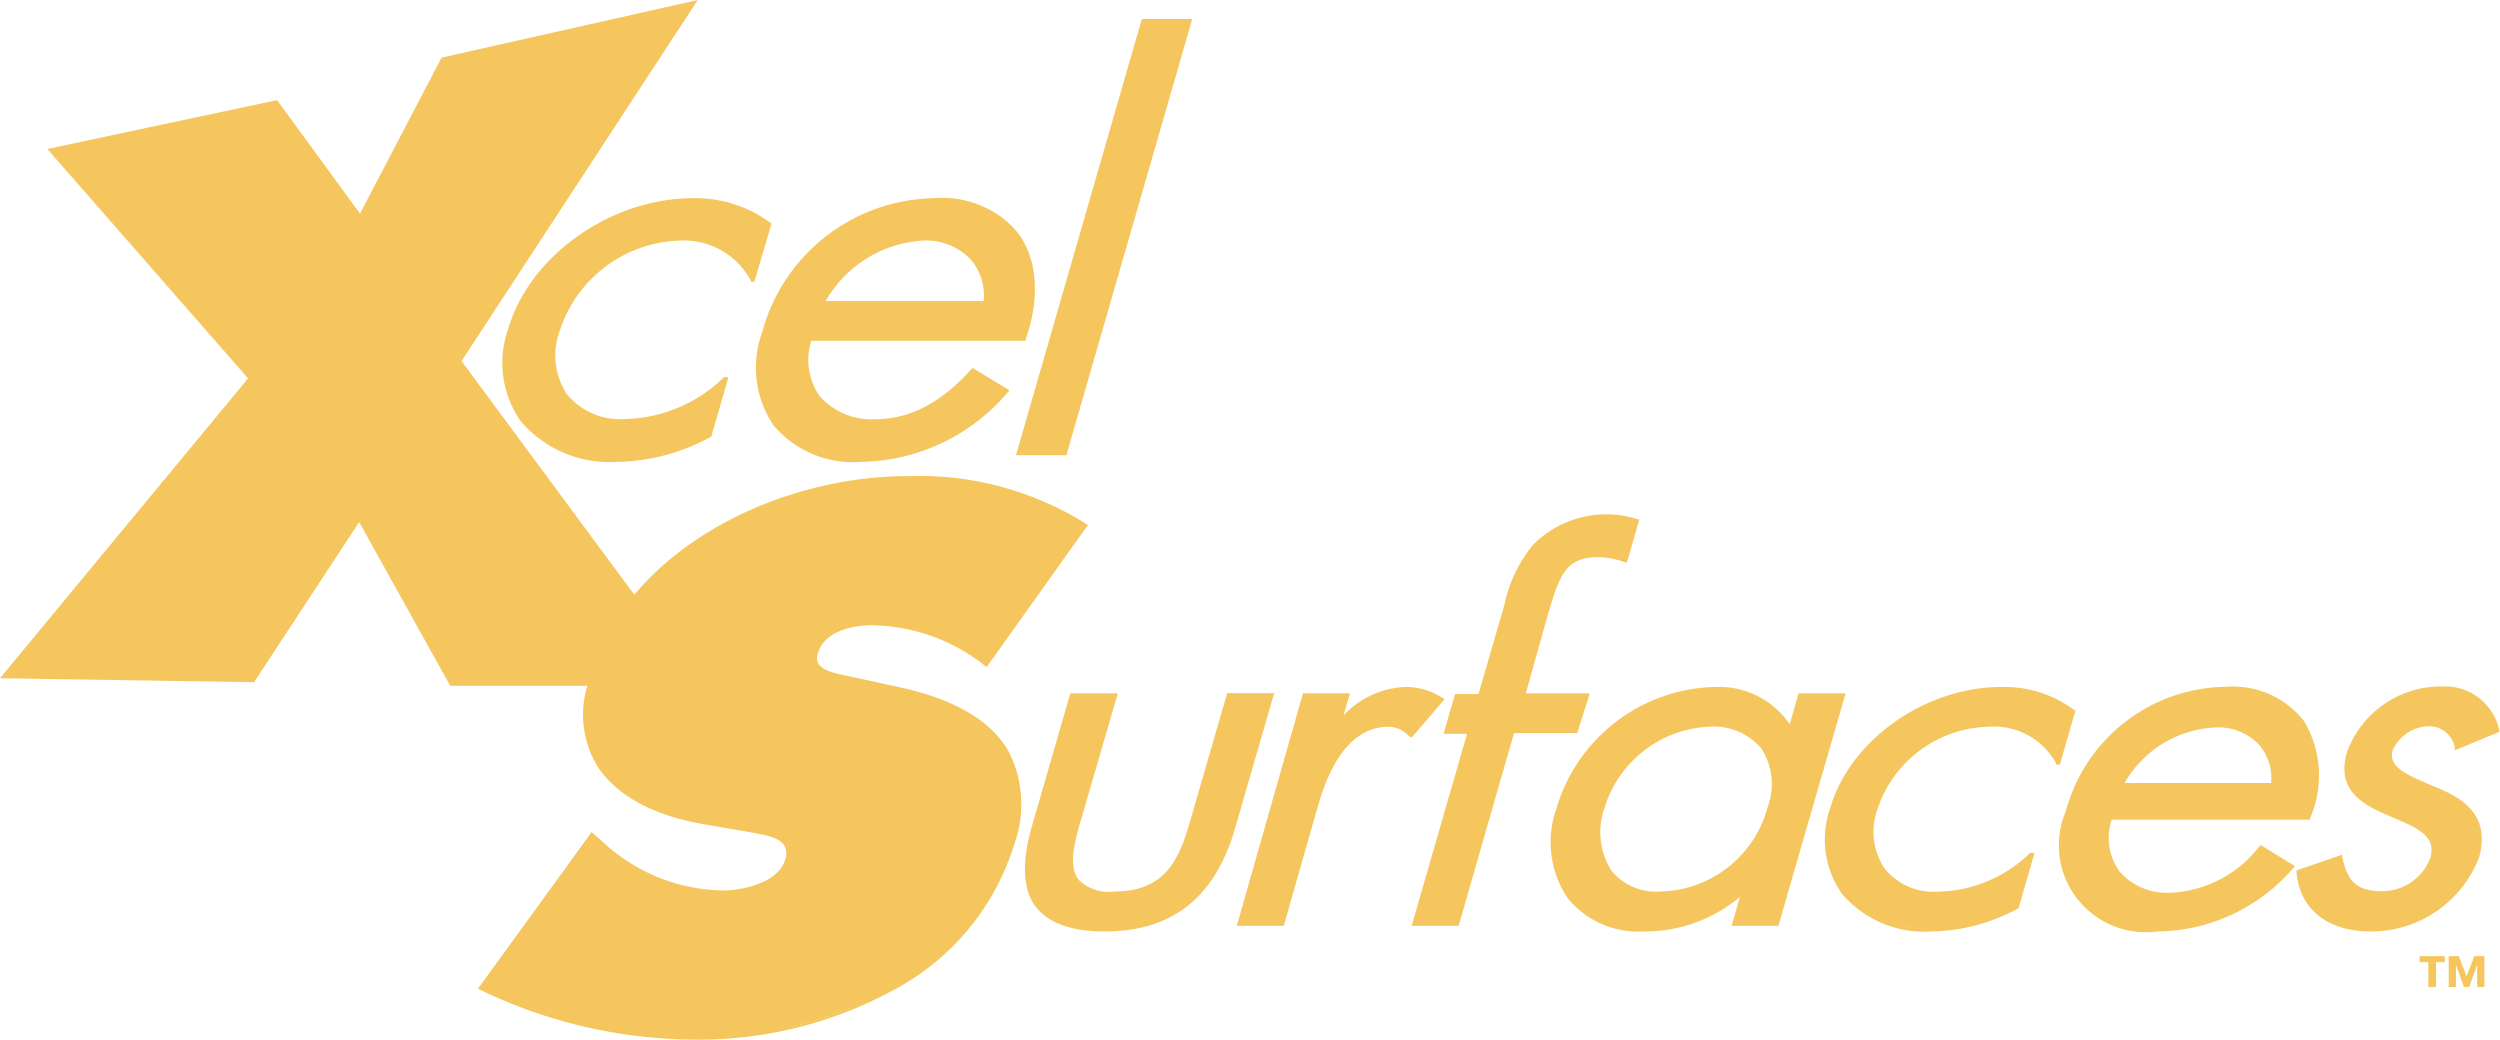
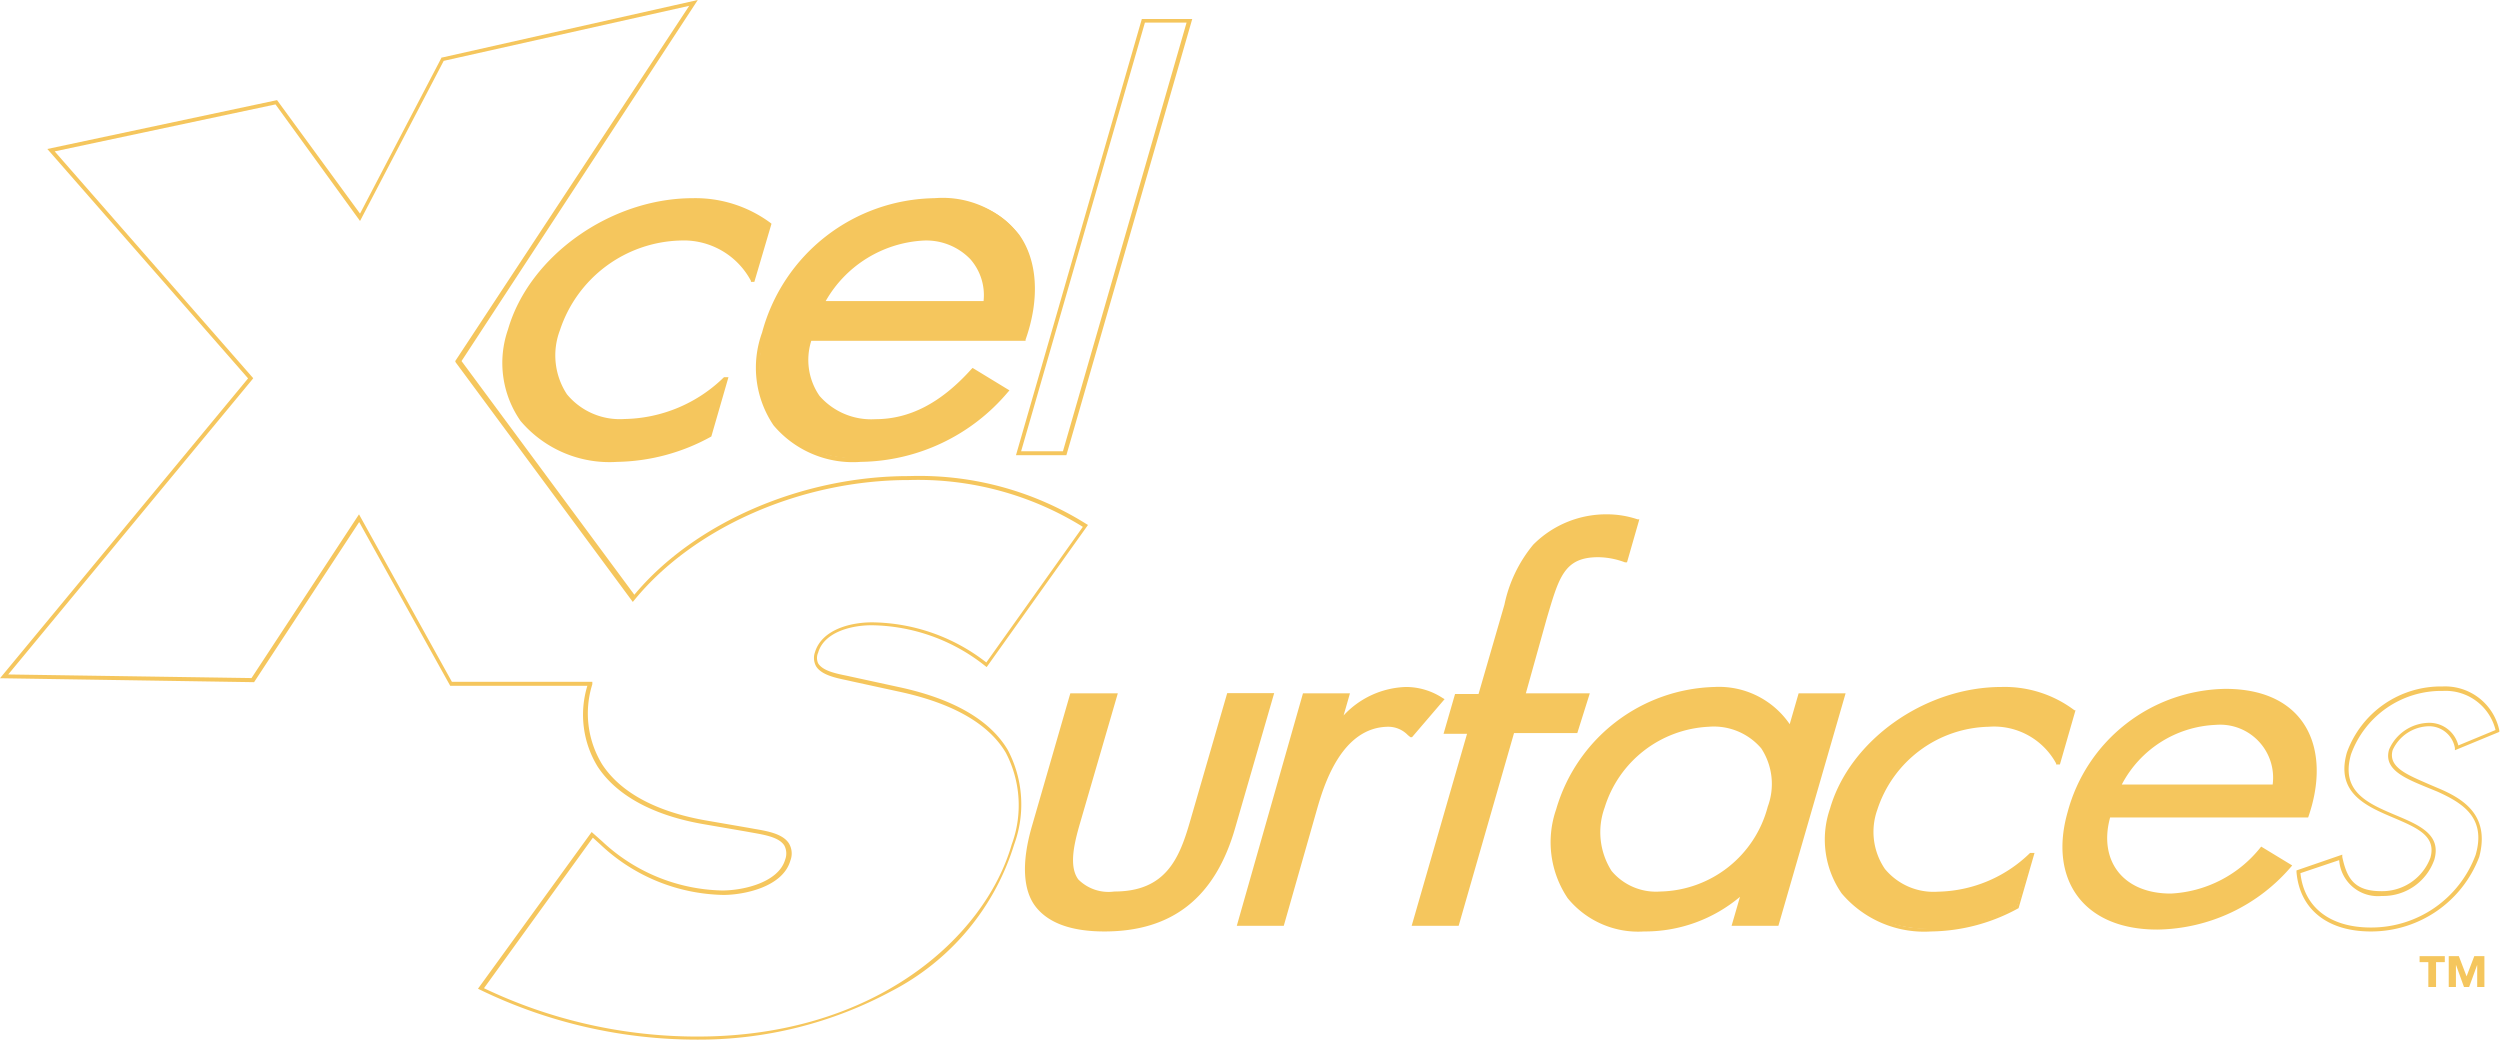
<svg xmlns="http://www.w3.org/2000/svg" viewBox="0 0 145.82 60.64">
  <defs>
    <style>
      .logo-path {
        fill:#f5c65d;
      }
    </style>
  </defs>
  <g id="logo-group-2" data-name="Layer 2">
    <g id="logo-group-1" data-name="Layer 1">
      <polygon class="logo-path" points="141.13 56.12 141.64 56.12 141.64 57.57 142.09 57.57 142.09 56.12 142.6 56.12 142.6 55.77 141.13 55.77 141.13 56.12" />
      <polygon class="logo-path" points="143.87 56.95 143.42 55.77 142.83 55.77 142.83 57.57 143.25 57.57 143.25 56.3 143.26 56.3 143.72 57.57 144.02 57.57 144.48 56.3 144.49 56.3 144.49 57.57 144.91 57.57 144.91 55.77 144.32 55.77 143.87 56.95" />
      <path class="logo-path" d="M43.93,16.35h-.07a4.53,4.53,0,0,0-4.24-2.42,7.72,7.72,0,0,0-7.14,5.32c-.82,2.84.63,5.32,3.94,5.32a8.67,8.67,0,0,0,5.89-2.48h.06l-.94,3.27A11.59,11.59,0,0,1,36,26.83c-4.8,0-7.52-3.24-6.27-7.58s6-7.58,10.68-7.58a7.26,7.26,0,0,1,4.49,1.44Z" />
      <path class="logo-path" d="M36,26.94a6.8,6.8,0,0,1-5.64-2.39,5.92,5.92,0,0,1-.73-5.33c1.24-4.3,6-7.66,10.78-7.66A7.36,7.36,0,0,1,44.94,13l.06.05-1,3.39H43.8l0-.06a4.44,4.44,0,0,0-4.14-2.35,7.61,7.61,0,0,0-7,5.23A4.13,4.13,0,0,0,33.07,23a4,4,0,0,0,3.35,1.44A8.5,8.5,0,0,0,42.23,22l0,0h.26l-1,3.46,0,0A11.7,11.7,0,0,1,36,26.94Zm4.41-15.16c-4.71,0-9.35,3.3-10.57,7.5a5.72,5.72,0,0,0,.7,5.13A6.58,6.58,0,0,0,36,26.72a11.39,11.39,0,0,0,5.36-1.44l.85-2.93a8.6,8.6,0,0,1-5.76,2.33,4.23,4.23,0,0,1-3.54-1.53,4.37,4.37,0,0,1-.51-3.93,7.85,7.85,0,0,1,7.25-5.4,4.64,4.64,0,0,1,4.25,2.32l.87-3A7.17,7.17,0,0,0,40.38,11.78Z" />
      <path class="logo-path" d="M47.24,19.77c-.74,2.66.74,4.8,3.82,4.8a7.7,7.7,0,0,0,5.69-3l2,1.19a11.26,11.26,0,0,1-8.5,4c-4.73,0-6.83-3.27-5.64-7.4a10.46,10.46,0,0,1,9.95-7.76c5.1,0,6.71,3.82,5.2,8.1Zm10.23-2.08a3.33,3.33,0,0,0-3.58-3.76A7,7,0,0,0,48,17.69Z" />
      <path class="logo-path" d="M50.2,26.94a6.05,6.05,0,0,1-5.08-2.13,6,6,0,0,1-.67-5.41,10.57,10.57,0,0,1,10.06-7.84,5.71,5.71,0,0,1,4.94,2.13c1.07,1.51,1.21,3.74.37,6.12l0,.07H47.32a3.69,3.69,0,0,0,.48,3.21,4,4,0,0,0,3.26,1.36c2,0,3.83-.95,5.6-2.92l.07-.07,2.15,1.31-.09.1A11.42,11.42,0,0,1,50.2,26.94Zm4.31-15.16a10.33,10.33,0,0,0-9.84,7.68,5.8,5.8,0,0,0,.63,5.21,5.82,5.82,0,0,0,4.9,2,11.18,11.18,0,0,0,8.33-3.9l-1.76-1.07c-1.8,2-3.67,2.93-5.71,2.93a4.17,4.17,0,0,1-3.44-1.45,3.93,3.93,0,0,1-.49-3.49l0-.08H59.63c.78-2.28.65-4.41-.36-5.84A5.53,5.53,0,0,0,54.51,11.78Zm3.06,6H47.8l.07-.16a7.16,7.16,0,0,1,6-3.82A3.81,3.81,0,0,1,56.77,15a3.4,3.4,0,0,1,.81,2.71Zm-9.42-.22h9.22a3.18,3.18,0,0,0-.77-2.44,3.57,3.57,0,0,0-2.71-1.09A7,7,0,0,0,48.15,17.58Z" />
-       <path class="logo-path" d="M62.12,26.43H59.41L66.69,1.22h2.7Z" />
      <path class="logo-path" d="M62.2,26.55H59.26L66.6,1.11h2.94Zm-2.64-.23H62l7.21-25H66.78Z" />
      <path class="logo-path" d="M62.91,48C62.26,50.2,62,52.12,65,52.12S68.9,50.2,69.54,48l2.14-7.41h2.5L72,48.22c-1,3.54-3.2,6-7.55,6s-5.11-2.46-4.09-6l2.21-7.67h2.51Z" />
      <path class="logo-path" d="M64.42,54.33c-1.91,0-3.25-.48-4-1.43s-.85-2.57-.23-4.71l2.24-7.75H65.2L63,48l-.11,0L63,48c-.35,1.2-.67,2.54-.1,3.3A2.49,2.49,0,0,0,65,52c3,0,3.79-1.93,4.41-4.08l2.17-7.49h2.74l-2.26,7.81C70.9,52.34,68.39,54.33,64.42,54.33ZM62.63,40.67l-2.19,7.58c-.59,2-.52,3.55.2,4.51s1.94,1.34,3.78,1.34c3.86,0,6.29-1.93,7.44-5.91L74,40.67H71.77L69.65,48C69,50.23,68.17,52.24,65,52.24a2.67,2.67,0,0,1-2.28-.8c-.64-.85-.3-2.25.06-3.51l2.1-7.26Z" />
      <path class="logo-path" d="M78.21,42h.07c1.17-1,2.14-1.82,3.77-1.82a3.82,3.82,0,0,1,2.08.63l-1.79,2.06A1.9,1.9,0,0,0,81,42.28c-2.75,0-3.8,3.2-4.3,4.92l-1.92,6.65h-2.5l3.84-13.3h2.5Z" />
      <path class="logo-path" d="M74.88,54H72.14L76,40.44h2.74l-.37,1.29a5.17,5.17,0,0,1,3.64-1.66,3.9,3.9,0,0,1,2.13.64l.12.07L82.36,43,82.27,43l-.15-.12A1.59,1.59,0,0,0,81,42.39c-2.79,0-3.81,3.52-4.19,4.84Zm-2.44-.22h2.27l1.89-6.57c.4-1.37,1.45-5,4.41-5a1.84,1.84,0,0,1,1.25.5l.07.06L84,40.84a3.59,3.59,0,0,0-1.9-.54c-1.57,0-2.52.74-3.7,1.78l0,0h-.26l.42-1.44H76.21Z" />
      <path class="logo-path" d="M85,53.85h-2.5l3.23-11.2H84.35l.6-2.1h1.38l1.53-5.29a7.87,7.87,0,0,1,1.65-3.45,5.92,5.92,0,0,1,4.27-1.67,5.71,5.71,0,0,1,1.7.28l-.66,2.3a4.79,4.79,0,0,0-1.6-.31c-2,0-2.41,1.3-3.09,3.64l-1.3,4.5h3.73L92,42.65H88.23Z" />
      <path class="logo-path" d="M85.08,54H82.34l3.23-11.2H84.2l.67-2.32h1.37l1.51-5.21a8.05,8.05,0,0,1,1.68-3.5A6,6,0,0,1,93.78,30a5.6,5.6,0,0,1,1.73.29l.11,0-.72,2.51-.12,0a4.55,4.55,0,0,0-1.56-.3c-2,0-2.29,1.19-3,3.57L89,40.44h3.73L92,42.76H88.31Zm-2.44-.22h2.27l3.23-11.21h3.73l.54-1.86H88.68L90,36c.67-2.32,1.08-3.73,3.2-3.73a4.66,4.66,0,0,1,1.52.28l.6-2.07a5.68,5.68,0,0,0-1.56-.25,5.87,5.87,0,0,0-4.19,1.64A7.86,7.86,0,0,0,88,35.29l-1.56,5.38H85l-.54,1.86h1.38Z" />
      <path class="logo-path" d="M103.65,53.85h-2.51l.53-1.84h-.06a8.6,8.6,0,0,1-5.71,2.21c-4.31,0-6.08-3.31-5-7a9.73,9.73,0,0,1,9.11-7,4.81,4.81,0,0,1,4.38,2.27h.06l.55-1.9h2.51ZM93.5,47.06c-.76,2.6.22,5.06,3.35,5.06a6.72,6.72,0,0,0,6.37-5c.77-2.66-.46-4.81-3.56-4.81A6.73,6.73,0,0,0,93.5,47.06Z" />
      <path class="logo-path" d="M95.9,54.33a5.31,5.31,0,0,1-4.46-1.94,5.85,5.85,0,0,1-.67-5.19A9.89,9.89,0,0,1,100,40.07a5,5,0,0,1,4.39,2.17l.52-1.8h2.74L103.73,54H101l.49-1.69A8.61,8.61,0,0,1,95.9,54.33Zm4.09-14a9.66,9.66,0,0,0-9,7,5.64,5.64,0,0,0,.63,5A5.09,5.09,0,0,0,95.9,54.1a8.5,8.5,0,0,0,5.64-2.17l0,0h.25l-.53,1.84h2.27l3.78-13.07h-2.27l-.55,1.89h-.21l0-.06A4.71,4.71,0,0,0,100,40.3ZM96.85,52.24a3.59,3.59,0,0,1-3-1.3A4.45,4.45,0,0,1,93.39,47a6.83,6.83,0,0,1,6.27-4.87,3.85,3.85,0,0,1,3.25,1.36,4,4,0,0,1,.42,3.6A6.84,6.84,0,0,1,96.85,52.24Zm2.81-9.85a6.69,6.69,0,0,0-6.06,4.7h0A4.21,4.21,0,0,0,94,50.8,3.38,3.38,0,0,0,96.85,52a6.62,6.62,0,0,0,6.26-4.95,3.79,3.79,0,0,0-.38-3.4A3.64,3.64,0,0,0,99.66,42.39Z" />
      <path class="logo-path" d="M120,44.51H120A4.22,4.22,0,0,0,116,42.28a7.14,7.14,0,0,0-6.61,4.92c-.76,2.63.58,4.92,3.65,4.92a8,8,0,0,0,5.45-2.29h.06l-.88,3a10.69,10.69,0,0,1-5,1.36c-4.45,0-7-3-5.8-7s5.56-7,9.88-7a6.72,6.72,0,0,1,4.16,1.34Z" />
      <path class="logo-path" d="M112.65,54.33a6.31,6.31,0,0,1-5.23-2.22,5.51,5.51,0,0,1-.68-4.94c1.15-4,5.54-7.1,10-7.1A6.76,6.76,0,0,1,121,41.43l.06,0-.91,3.16h-.22l0-.06A4.12,4.12,0,0,0,116,42.39a7,7,0,0,0-6.5,4.84,3.84,3.84,0,0,0,.44,3.45,3.68,3.68,0,0,0,3.1,1.33,7.89,7.89,0,0,0,5.37-2.26l0,0h.26l-.93,3.22,0,0A10.81,10.81,0,0,1,112.65,54.33Zm4.08-14c-4.36,0-8.65,3-9.77,6.93A5.28,5.28,0,0,0,107.6,52a6.07,6.07,0,0,0,5.05,2.13,10.6,10.6,0,0,0,5-1.32l.77-2.69a7.92,7.92,0,0,1-5.31,2.15,3.9,3.9,0,0,1-3.28-1.42,4,4,0,0,1-.48-3.65,7.28,7.28,0,0,1,6.72-5A4.3,4.3,0,0,1,120,44.3l.8-2.74A6.56,6.56,0,0,0,116.73,40.3Z" />
      <path class="logo-path" d="M123.08,47.68c-.68,2.46.69,4.44,3.54,4.44a7.14,7.14,0,0,0,5.27-2.74l1.81,1.1a10.45,10.45,0,0,1-7.87,3.74c-4.39,0-6.33-3-5.23-6.85a9.68,9.68,0,0,1,9.21-7.19c4.73,0,6.21,3.54,4.82,7.5Zm9.48-1.92a3.09,3.09,0,0,0-3.32-3.48,6.49,6.49,0,0,0-5.48,3.48Z" />
-       <path class="logo-path" d="M125.83,54.33a5.07,5.07,0,0,1-5.34-7,9.8,9.8,0,0,1,9.32-7.27,5.27,5.27,0,0,1,4.58,2,6.22,6.22,0,0,1,.35,5.67l0,.08H123.17a3.36,3.36,0,0,0,.44,3,3.66,3.66,0,0,0,3,1.26,6.91,6.91,0,0,0,5.18-2.71l.07-.07,2,1.23-.09.1A10.57,10.57,0,0,1,125.83,54.33Zm4-14a9.56,9.56,0,0,0-9.1,7.1,5.4,5.4,0,0,0,.58,4.82,5.42,5.42,0,0,0,4.54,1.88,10.32,10.32,0,0,0,7.69-3.59l-1.61-1a7.11,7.11,0,0,1-5.29,2.72,3.87,3.87,0,0,1-3.19-1.35,3.65,3.65,0,0,1-.46-3.24l0-.08h11.56a6,6,0,0,0-.34-5.39A5.1,5.1,0,0,0,129.81,40.3Zm2.85,5.57h-9.07l.07-.16a6.64,6.64,0,0,1,5.58-3.55,3.51,3.51,0,0,1,2.67,1.09,3.19,3.19,0,0,1,.76,2.52Zm-8.72-.23h8.51a3,3,0,0,0-.71-2.24,3.28,3.28,0,0,0-2.5-1A6.45,6.45,0,0,0,123.94,45.64Z" />
-       <path class="logo-path" d="M143.31,43.64a1.62,1.62,0,0,0-1.61-1.36,2.45,2.45,0,0,0-2.24,1.47c-.35,1.22,1.21,1.67,2.74,2.32s3,1.58,2.31,3.82a6.58,6.58,0,0,1-6.23,4.33c-2.47,0-4-1.28-4.22-3.37l2.47-.85c.26,1.25.73,2.12,2.39,2.12a3.07,3.07,0,0,0,3-2c.85-3-6.08-2-4.87-6.14a5.73,5.73,0,0,1,5.47-3.77,3.12,3.12,0,0,1,3.2,2.47Z" />
      <path class="logo-path" d="M138.28,54.33c-2.53,0-4.15-1.3-4.33-3.47v-.09l2.67-.92,0,.13c.27,1.29.73,2,2.28,2a3,3,0,0,0,2.86-1.95c.36-1.27-.79-1.75-2.12-2.32-1.61-.68-3.43-1.45-2.75-3.82a5.83,5.83,0,0,1,5.58-3.85,3.23,3.23,0,0,1,3.31,2.56l0,.09-2.59,1.07,0-.13a1.53,1.53,0,0,0-1.5-1.27,2.38,2.38,0,0,0-2.13,1.39c-.28,1,.83,1.43,2.13,2l.54.23c1.55.65,3,1.64,2.38,4A6.74,6.74,0,0,1,138.28,54.33Zm-4.1-3.4c.21,2,1.74,3.17,4.1,3.17a6.49,6.49,0,0,0,6.12-4.24c.62-2.14-.71-3-2.24-3.69l-.54-.22c-1.34-.55-2.61-1.06-2.27-2.23a2.58,2.58,0,0,1,2.35-1.56,1.74,1.74,0,0,1,1.69,1.32l2.17-.9a3,3,0,0,0-3.07-2.28A5.6,5.6,0,0,0,137.13,44c-.63,2.18,1,2.87,2.61,3.55,1.38.58,2.67,1.13,2.25,2.59a3.16,3.16,0,0,1-3.07,2.12,2.26,2.26,0,0,1-2.48-2.09Z" />
-       <path class="logo-path" d="M52.46,40.18l-2.71-.59c-.92-.21-2.45-.38-2.11-1.55s2.11-1.68,3.23-1.68a10.91,10.91,0,0,1,6.68,2.39l5.78-8.1A18.41,18.41,0,0,0,53,27.89c-5.83,0-12.33,2.46-16,7L26.78,21.06,40.45.17,25.8,3.45,21,12.68,16.12,6,3,8.76l11.65,13.3L.24,39.45l14.49.22,6.2-9.45,5.36,9.66H34.4c-1.21,4.76,2.16,7.32,6.8,8.1l2.43.42c1.1.21,2.73.34,2.32,1.76s-2.54,1.89-3.79,1.89a10.65,10.65,0,0,1-7.1-2.9l-.52-.46-6.48,8.94a28.7,28.7,0,0,0,12.63,2.89c7.56,0,16.25-3.73,18.43-11.28C60.67,43.87,57.52,41.27,52.46,40.18Z" />
      <path class="logo-path" d="M40.69,60.64A29,29,0,0,1,28,57.73l-.12-.06,6.63-9.14.61.54a10.54,10.54,0,0,0,7,2.87c1.27,0,3.3-.48,3.68-1.81a1,1,0,0,0-.05-.81c-.3-.48-1.12-.62-1.85-.75l-.33-.06-2.43-.42c-3-.5-5.18-1.68-6.29-3.39A5.79,5.79,0,0,1,34.26,40h-8l-5.31-9.55-6.13,9.34L0,39.56,14.47,22.07,2.76,8.69l13.4-2.85L21,12.46l4.76-9.11h.05L40.7,0,26.92,21.06,37,34.69c3.51-4.21,9.79-6.92,16-6.92a18.33,18.33,0,0,1,10.36,2.79l.1.06-5.91,8.29-.09-.07a10.84,10.84,0,0,0-6.62-2.37c-1.23,0-2.78.42-3.12,1.6a.76.76,0,0,0,0,.62c.26.43,1,.59,1.65.72l.32.07,2.71.59c3.19.68,5.34,1.92,6.38,3.67a6.79,6.79,0,0,1,.37,5.53A14.41,14.41,0,0,1,52,57.81,23.69,23.69,0,0,1,40.69,60.64Zm-12.46-3a28.83,28.83,0,0,0,12.46,2.82c10.37,0,16.77-5.81,18.32-11.2a6.61,6.61,0,0,0-.34-5.35c-1-1.7-3.11-2.9-6.24-3.57h0l-2.71-.59-.31-.07c-.67-.14-1.5-.31-1.81-.82a1,1,0,0,1-.07-.8c.38-1.3,2-1.76,3.34-1.76a11,11,0,0,1,6.66,2.34l5.63-7.91A18.22,18.22,0,0,0,53,28c-6.23,0-12.5,2.73-16,7l-.09.11-10.35-14,0-.06L40.2.34,25.88,3.55,21,12.89l-4.93-6.8L3.19,8.83,14.77,22.06l-.06.08L.48,39.34l14.19.21L20.94,30l5.42,9.77h8.19l0,.14a5.69,5.69,0,0,0,.57,4.67c1.08,1.66,3.2,2.79,6.14,3.29l2.43.42.33.06c.77.13,1.65.29,2,.85a1.15,1.15,0,0,1,.08,1c-.45,1.56-2.75,2-3.9,2A10.73,10.73,0,0,1,35,49.24l-.42-.38Z" />
    </g>
  </g>
</svg>